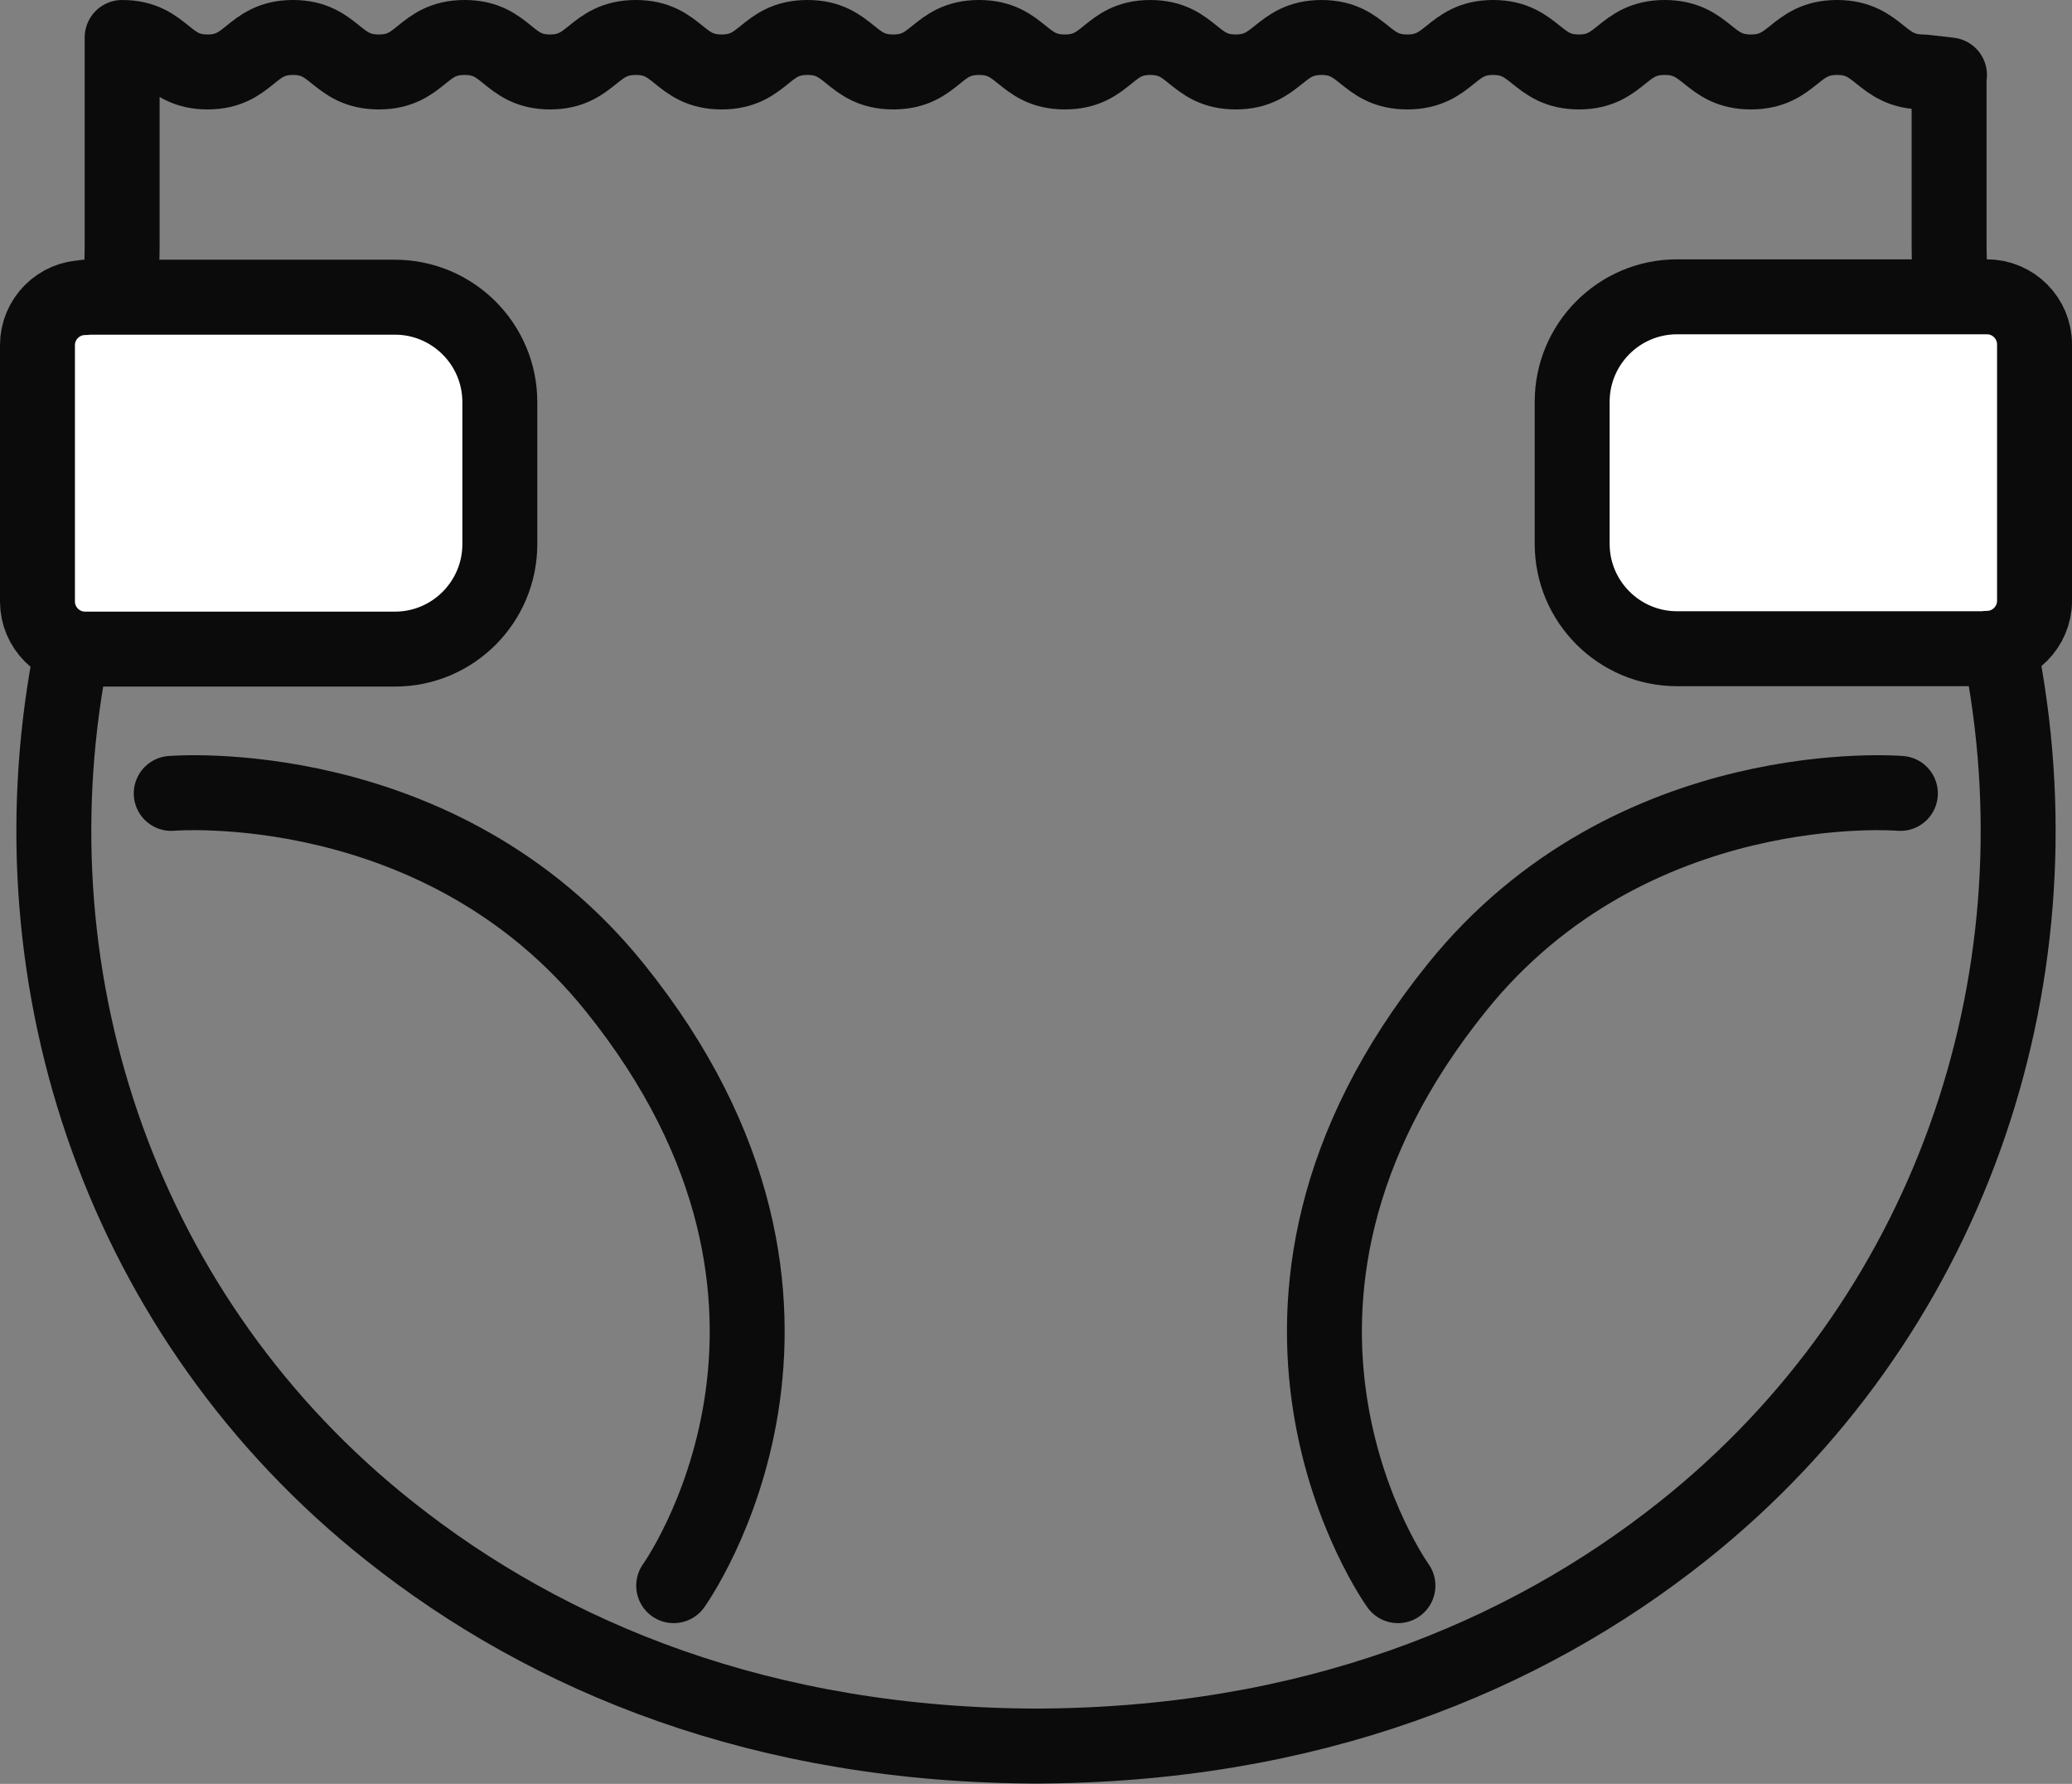
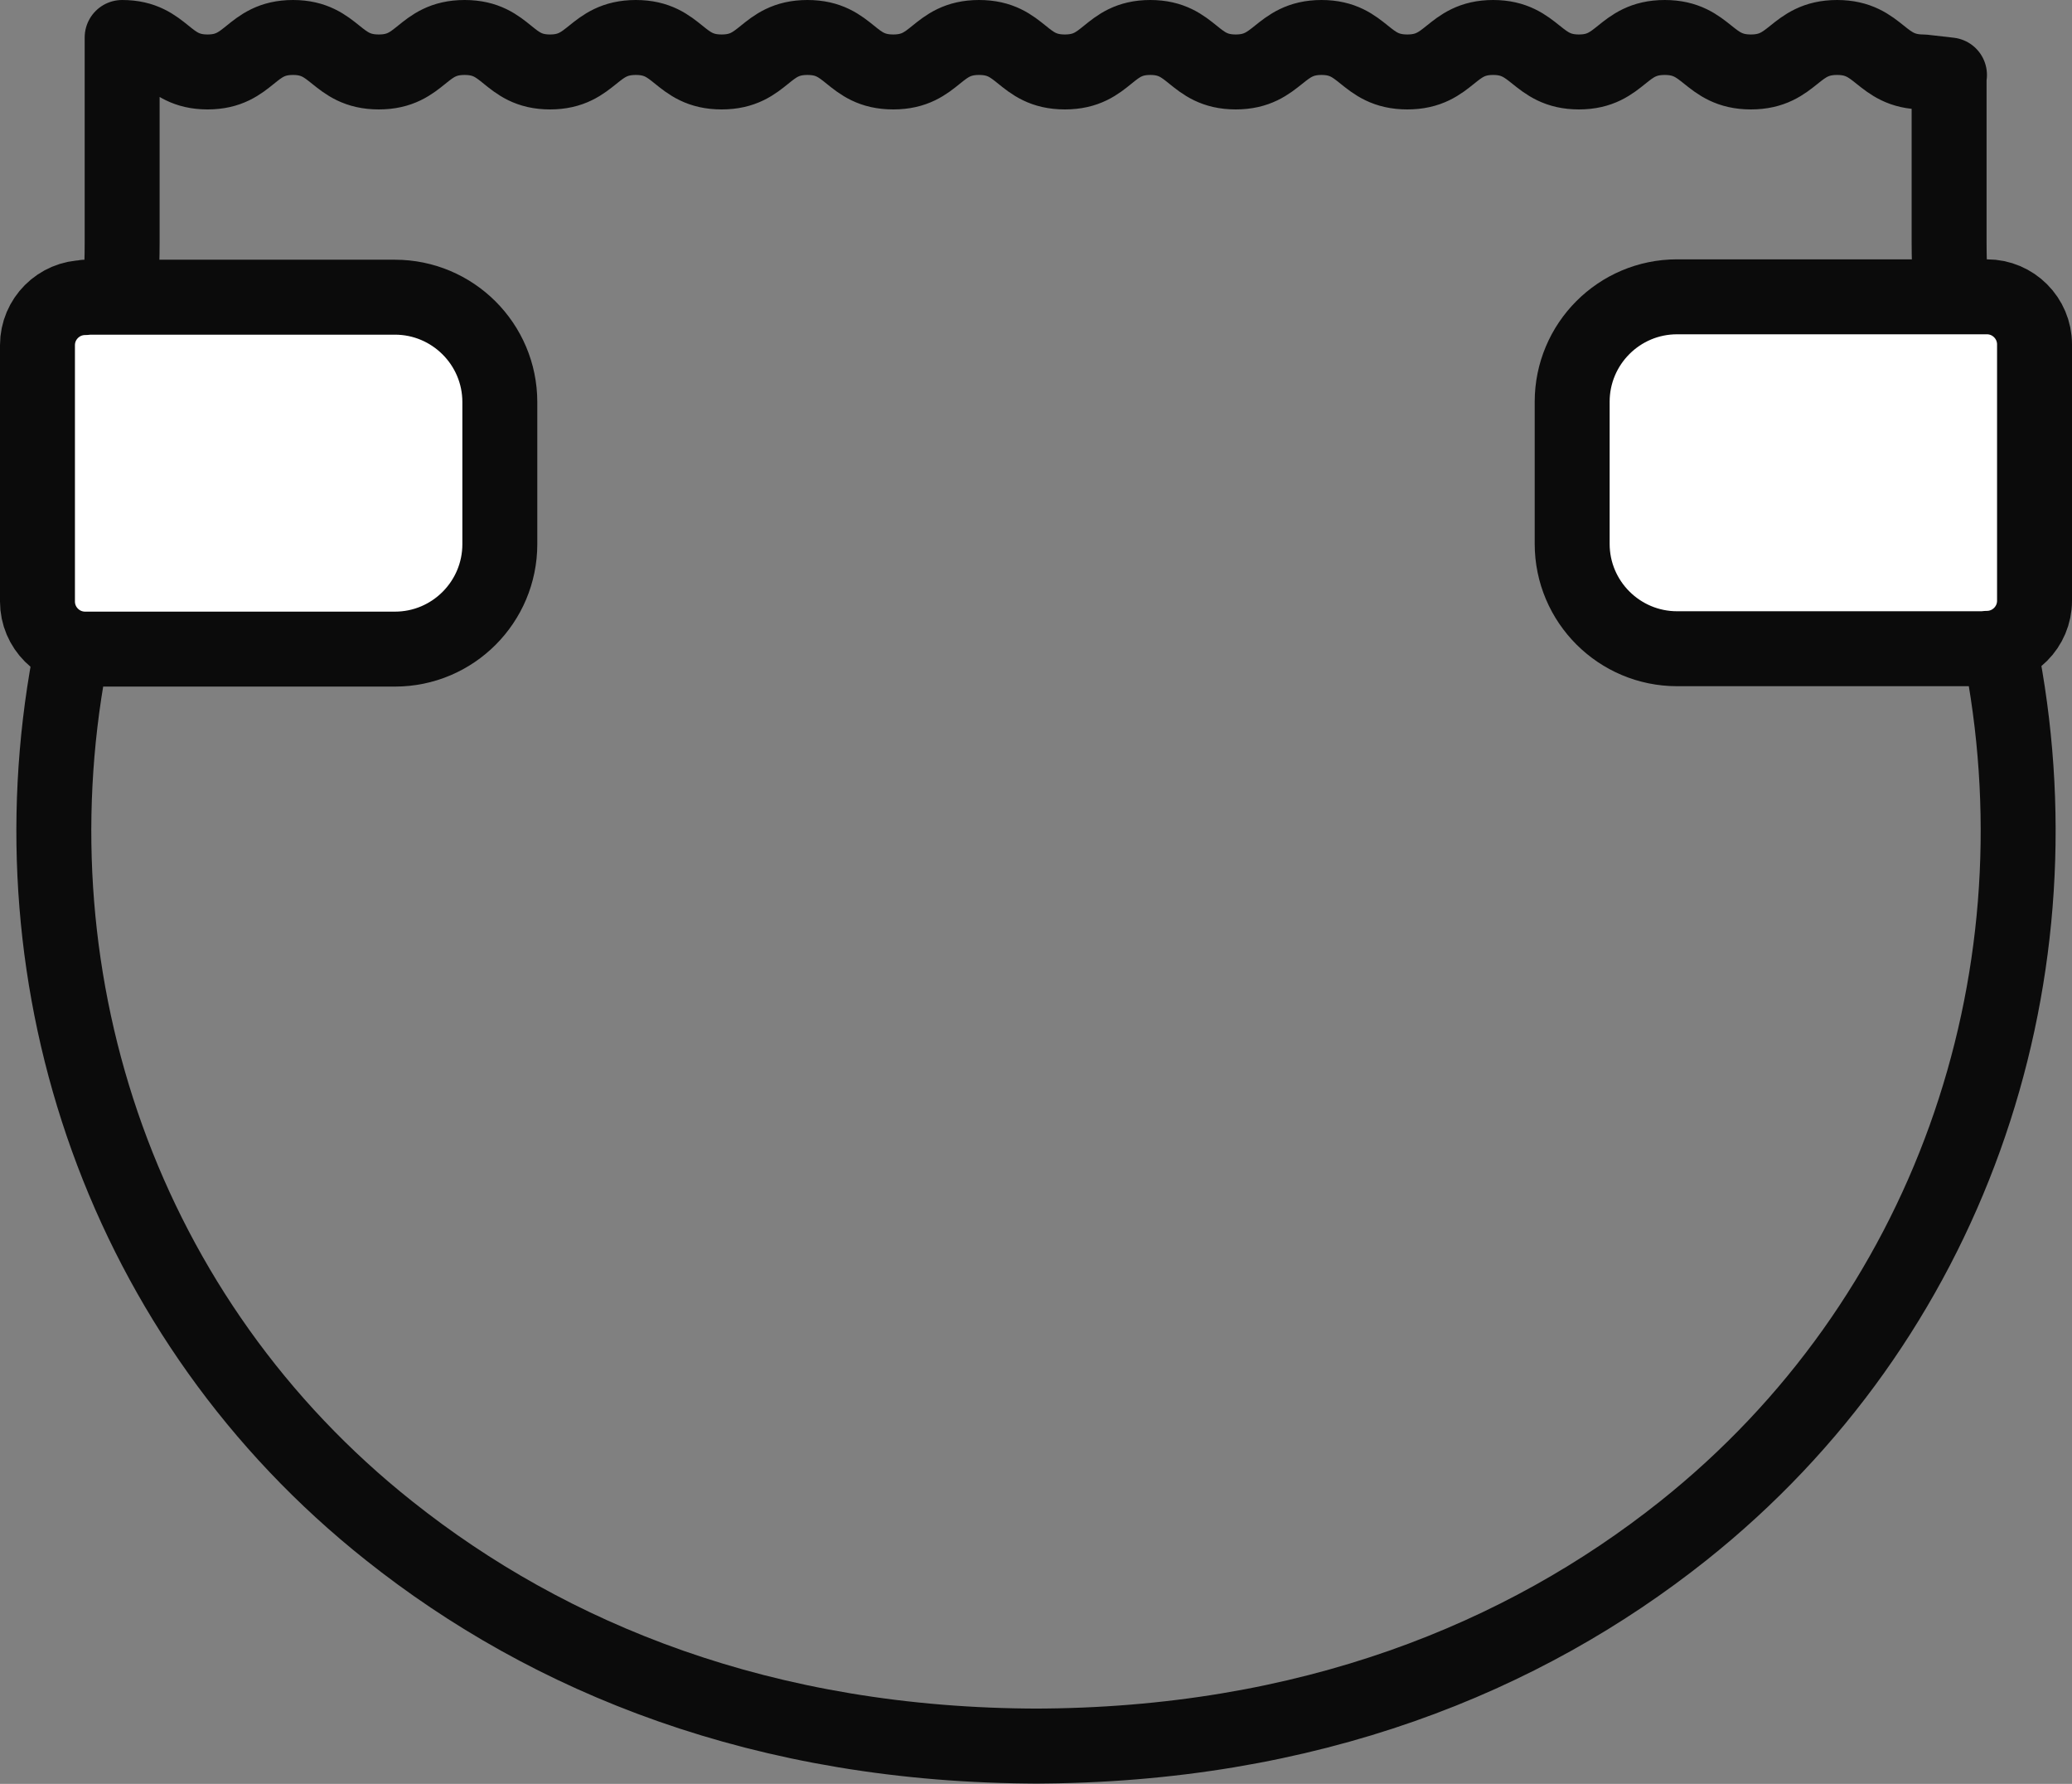
<svg xmlns="http://www.w3.org/2000/svg" viewBox="0 0 55.3 47.6">
  <rect x="0" y="0" width="55.3" height="47.6" fill="#808080" stroke="none" />
  <g stroke="#0b0b0b" stroke-linecap="round" stroke-linejoin="round" stroke-width="2">
    <g fill="none">
      <path d="m52.02 2v4.47c0 2.91.74 7.59 1.41 11.2h.02c1.59 8.6-1.44 17.54-8.53 23.18-4.25 3.38-9.99 5.74-17.36 5.74h.19c-7.37 0-13.11-2.36-17.36-5.74-7.1-5.63-10.13-14.58-8.54-23.17.67-3.61 1.41-8.29 1.41-11.2v-5.48c1.14 0 1.14.92 2.28.92s1.14-.92 2.28-.92 1.14.92 2.29.92 1.14-.92 2.29-.92 1.14.92 2.28.92 1.14-.92 2.29-.92 1.14.92 2.29.92 1.14-.92 2.29-.92 1.14.92 2.29.92 1.14-.92 2.29-.92 1.14.92 2.29.92 1.14-.92 2.28-.92 1.14.92 2.28.92 1.15-.92 2.29-.92 1.14.92 2.29.92 1.15-.92 2.29-.92 1.15.92 2.29.92 1.14-.92 2.29-.92 1.15.92 2.3.92 1.15-.92 2.3-.92 1.15.92 2.3.92l.7.08z" />
-       <path d="m37.31 42.31s-5.33-7.41 1.58-15.97c4.66-5.78 11.83-5.17 11.83-5.17" />
-       <path d="m17.98 42.31s5.33-7.41-1.58-15.97c-4.66-5.78-11.83-5.17-11.83-5.17" />
    </g>
    <g fill="#fff">
      <path d="m2.27 7.93h8.27c1.54 0 2.8 1.25 2.8 2.8v3.79c0 1.54-1.25 2.8-2.8 2.8h-8.27c-.7 0-1.27-.57-1.27-1.27v-6.84c0-.7.57-1.27 1.27-1.27z" />
      <path d="m43.23 7.93h8.27c1.54 0 2.8 1.25 2.8 2.8v3.79c0 1.54-1.25 2.8-2.8 2.8h-8.27c-.7 0-1.27-.57-1.27-1.27v-6.84c0-.7.57-1.27 1.27-1.27z" transform="matrix(-1 0 0 -1 96.26 25.24)" />
    </g>
  </g>
</svg>